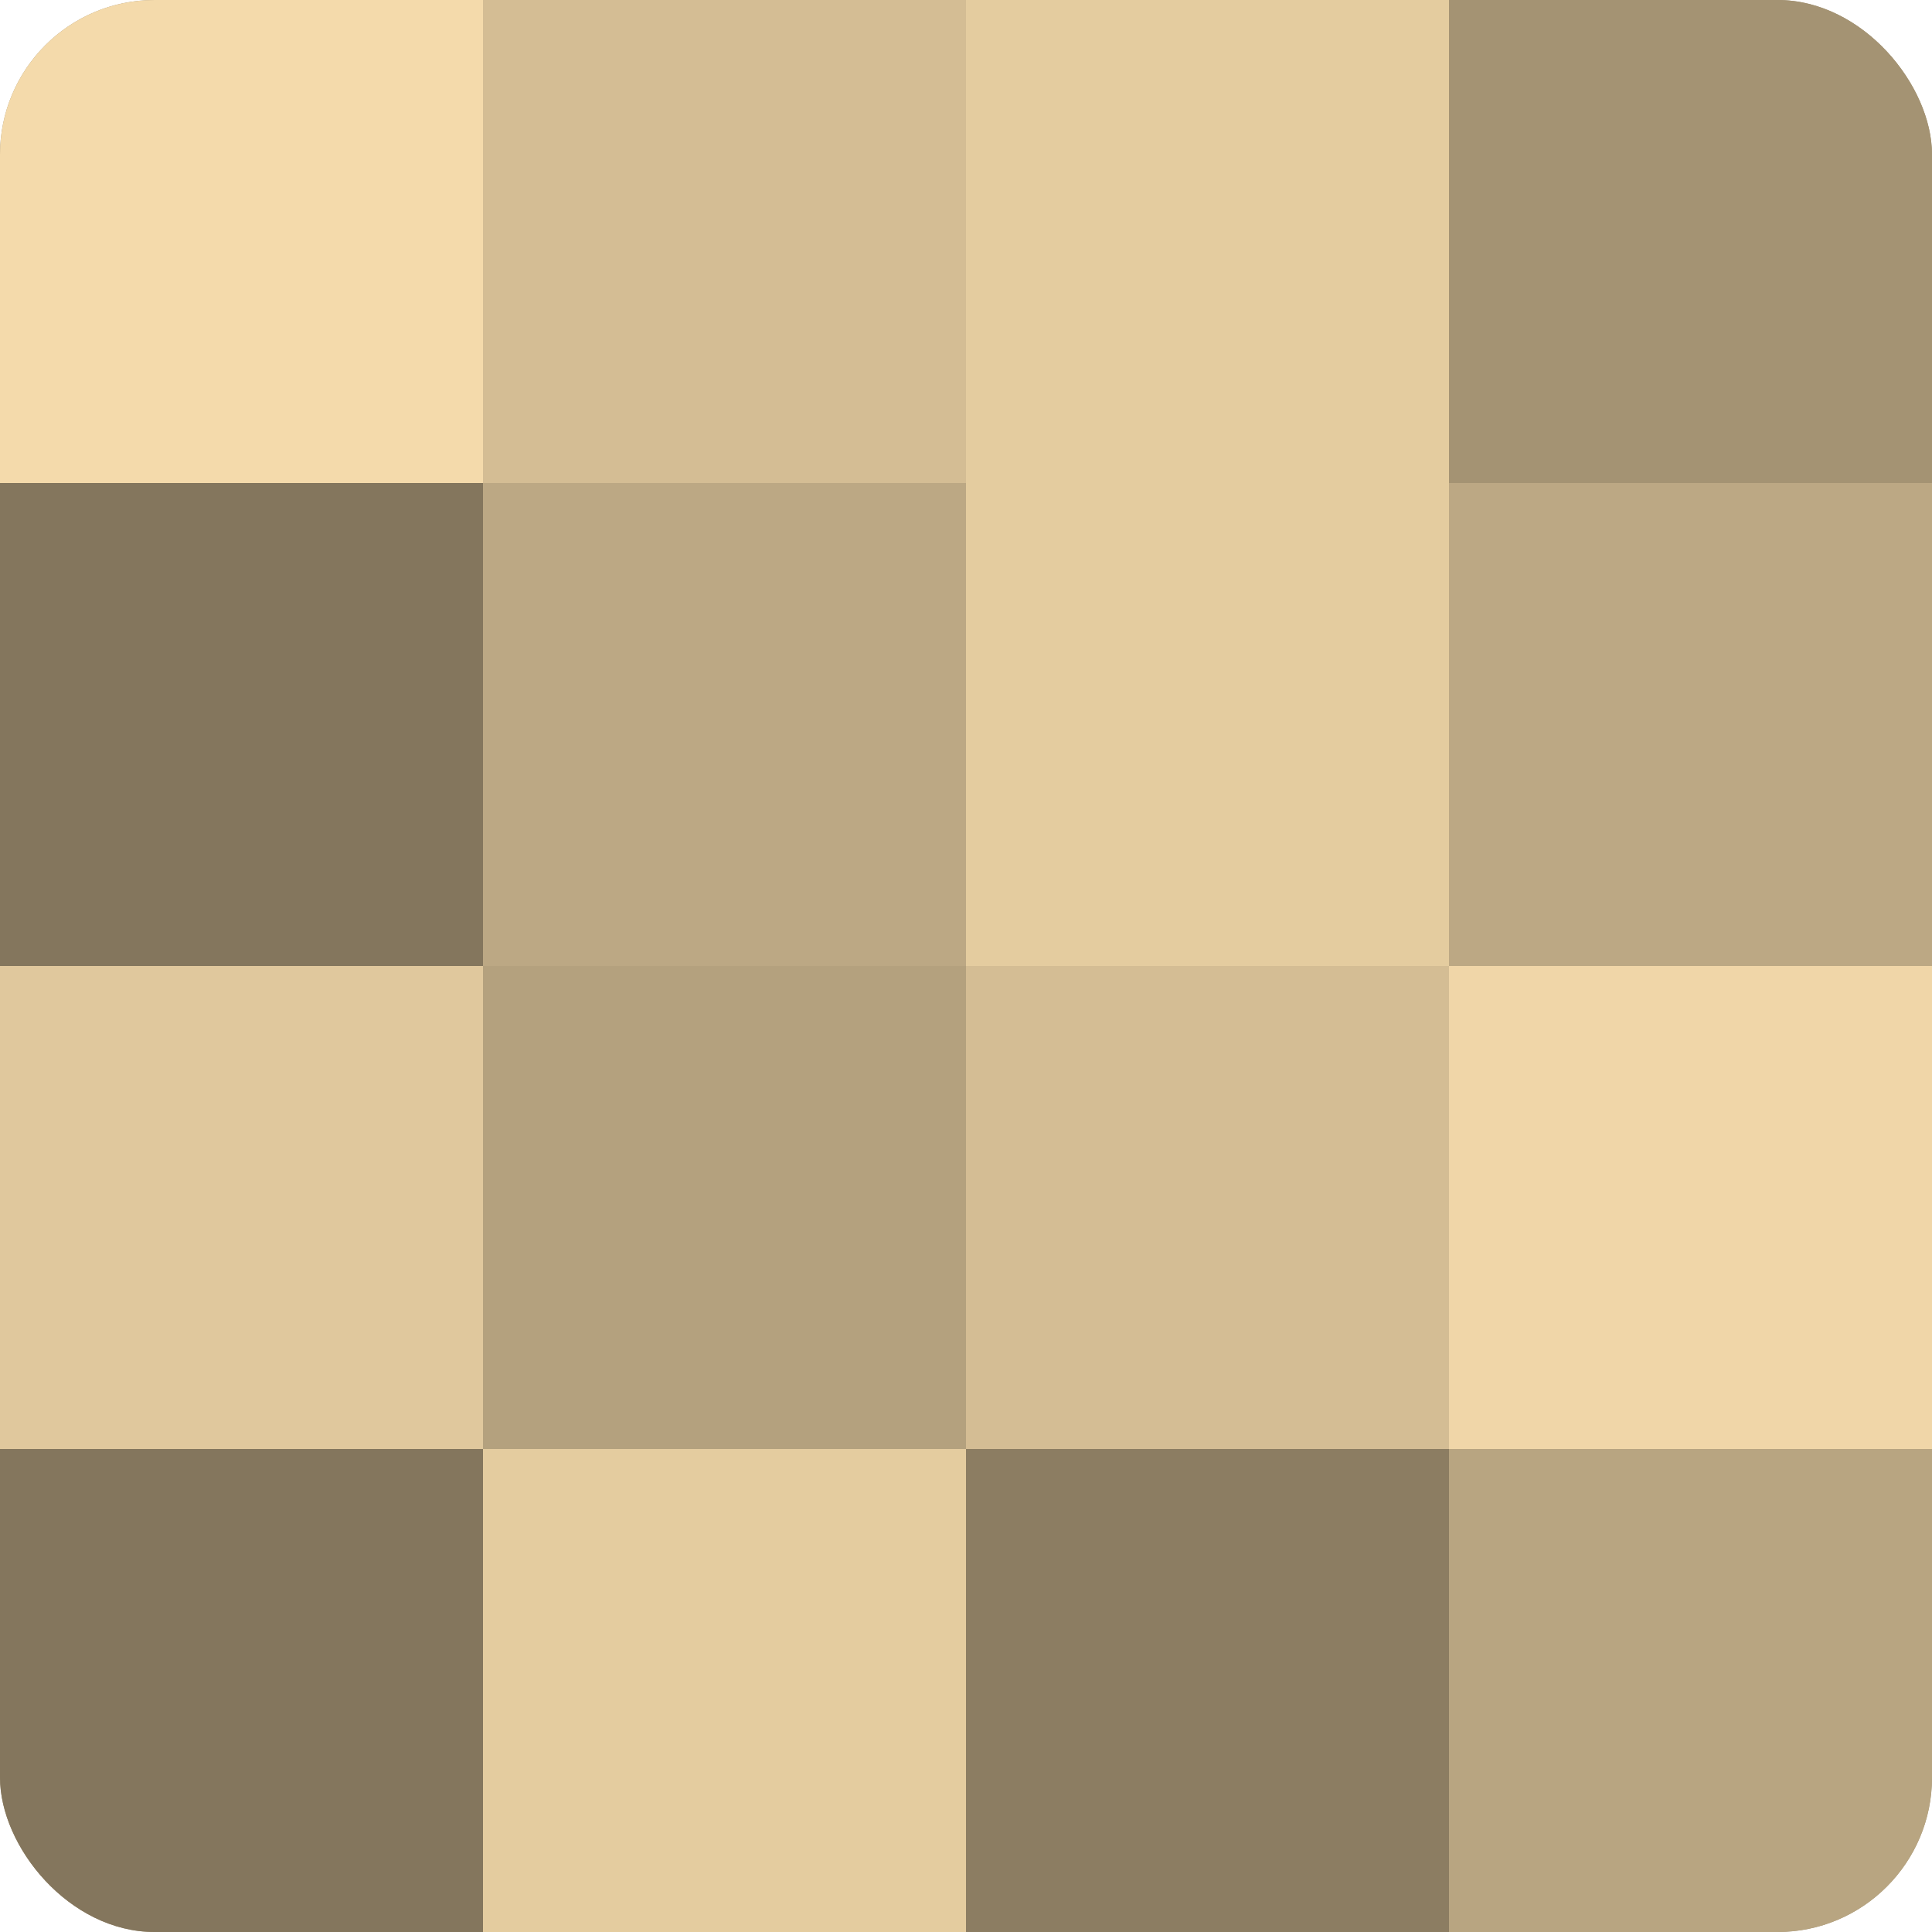
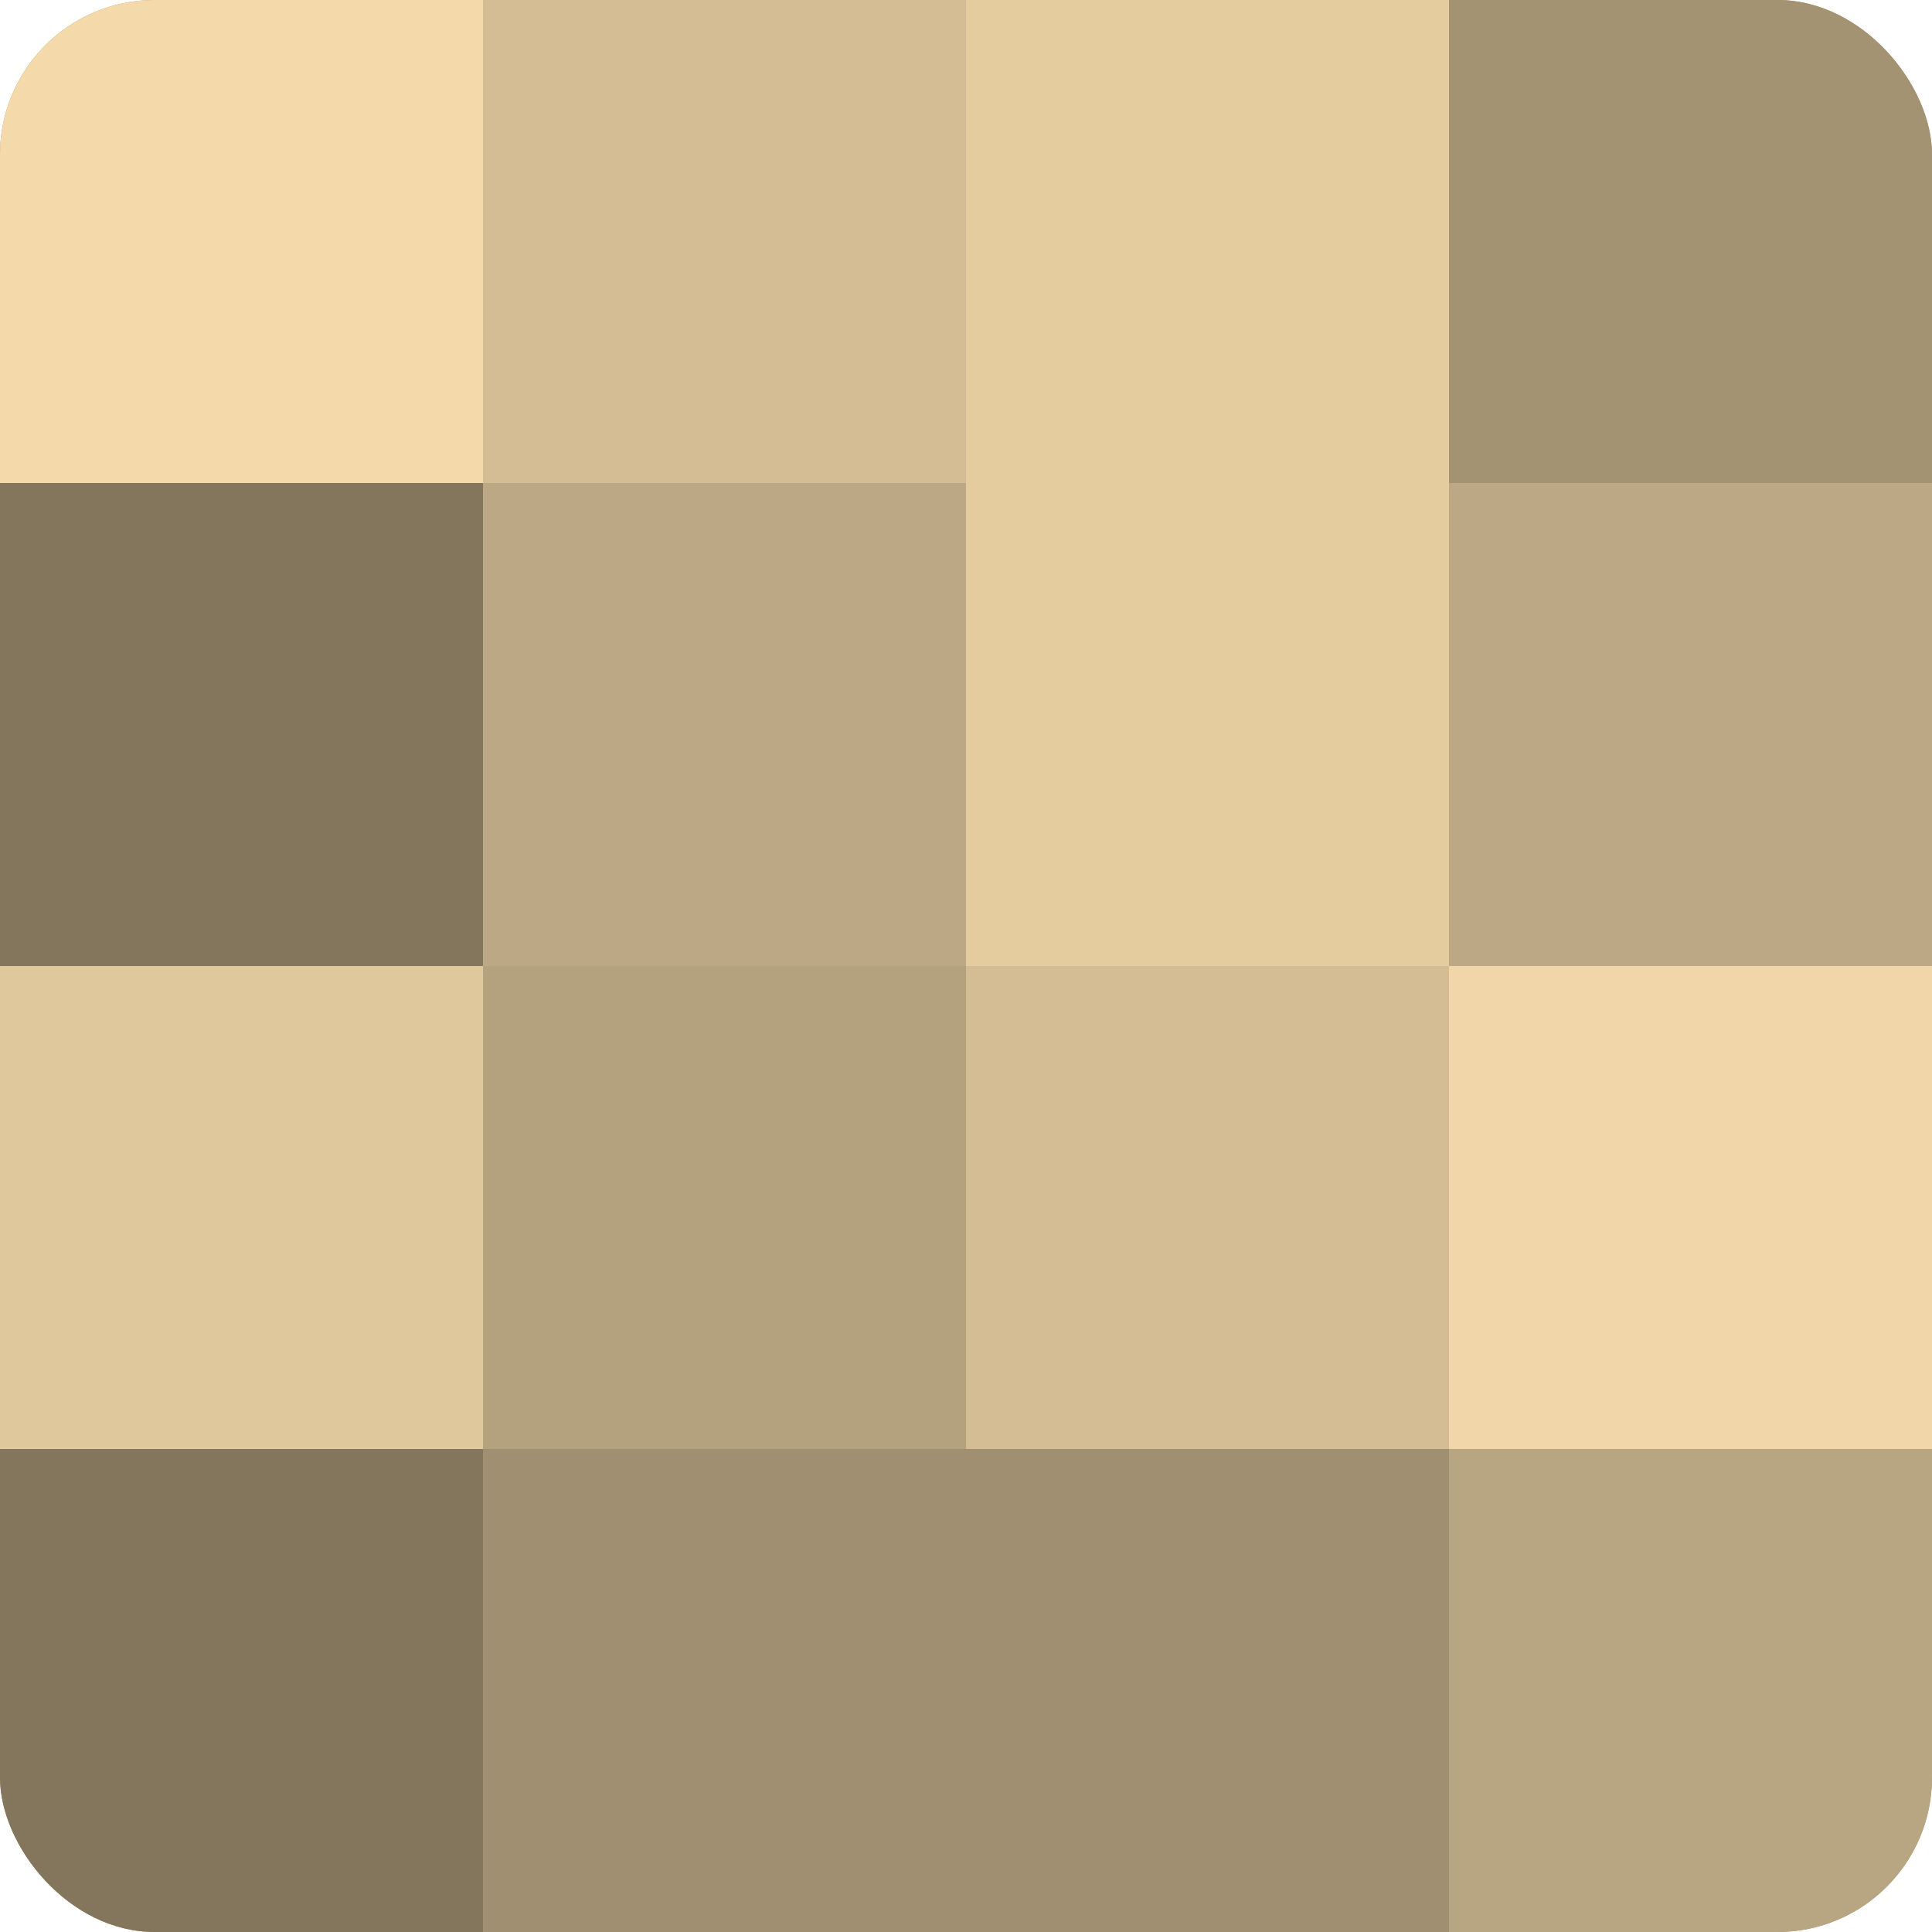
<svg xmlns="http://www.w3.org/2000/svg" width="60" height="60" viewBox="0 0 100 100" preserveAspectRatio="xMidYMid meet">
  <defs>
    <clipPath id="c" width="100" height="100">
      <rect width="100" height="100" rx="8" ry="8" />
    </clipPath>
  </defs>
  <g clip-path="url(#c)">
    <rect width="100" height="100" fill="#a08f70" />
    <rect width="25" height="25" fill="#f4daab" />
    <rect y="25" width="25" height="25" fill="#84765d" />
    <rect y="50" width="25" height="25" fill="#e0c89d" />
    <rect y="75" width="25" height="25" fill="#84765d" />
    <rect x="25" width="25" height="25" fill="#d4bd94" />
    <rect x="25" y="25" width="25" height="25" fill="#bca884" />
    <rect x="25" y="50" width="25" height="25" fill="#b4a17e" />
-     <rect x="25" y="75" width="25" height="25" fill="#e4cc9f" />
    <rect x="50" width="25" height="25" fill="#e4cc9f" />
    <rect x="50" y="25" width="25" height="25" fill="#e4cc9f" />
    <rect x="50" y="50" width="25" height="25" fill="#d4bd94" />
-     <rect x="50" y="75" width="25" height="25" fill="#8c7d62" />
    <rect x="75" width="25" height="25" fill="#a49373" />
    <rect x="75" y="25" width="25" height="25" fill="#bca884" />
    <rect x="75" y="50" width="25" height="25" fill="#f0d6a8" />
    <rect x="75" y="75" width="25" height="25" fill="#b8a581" />
  </g>
</svg>